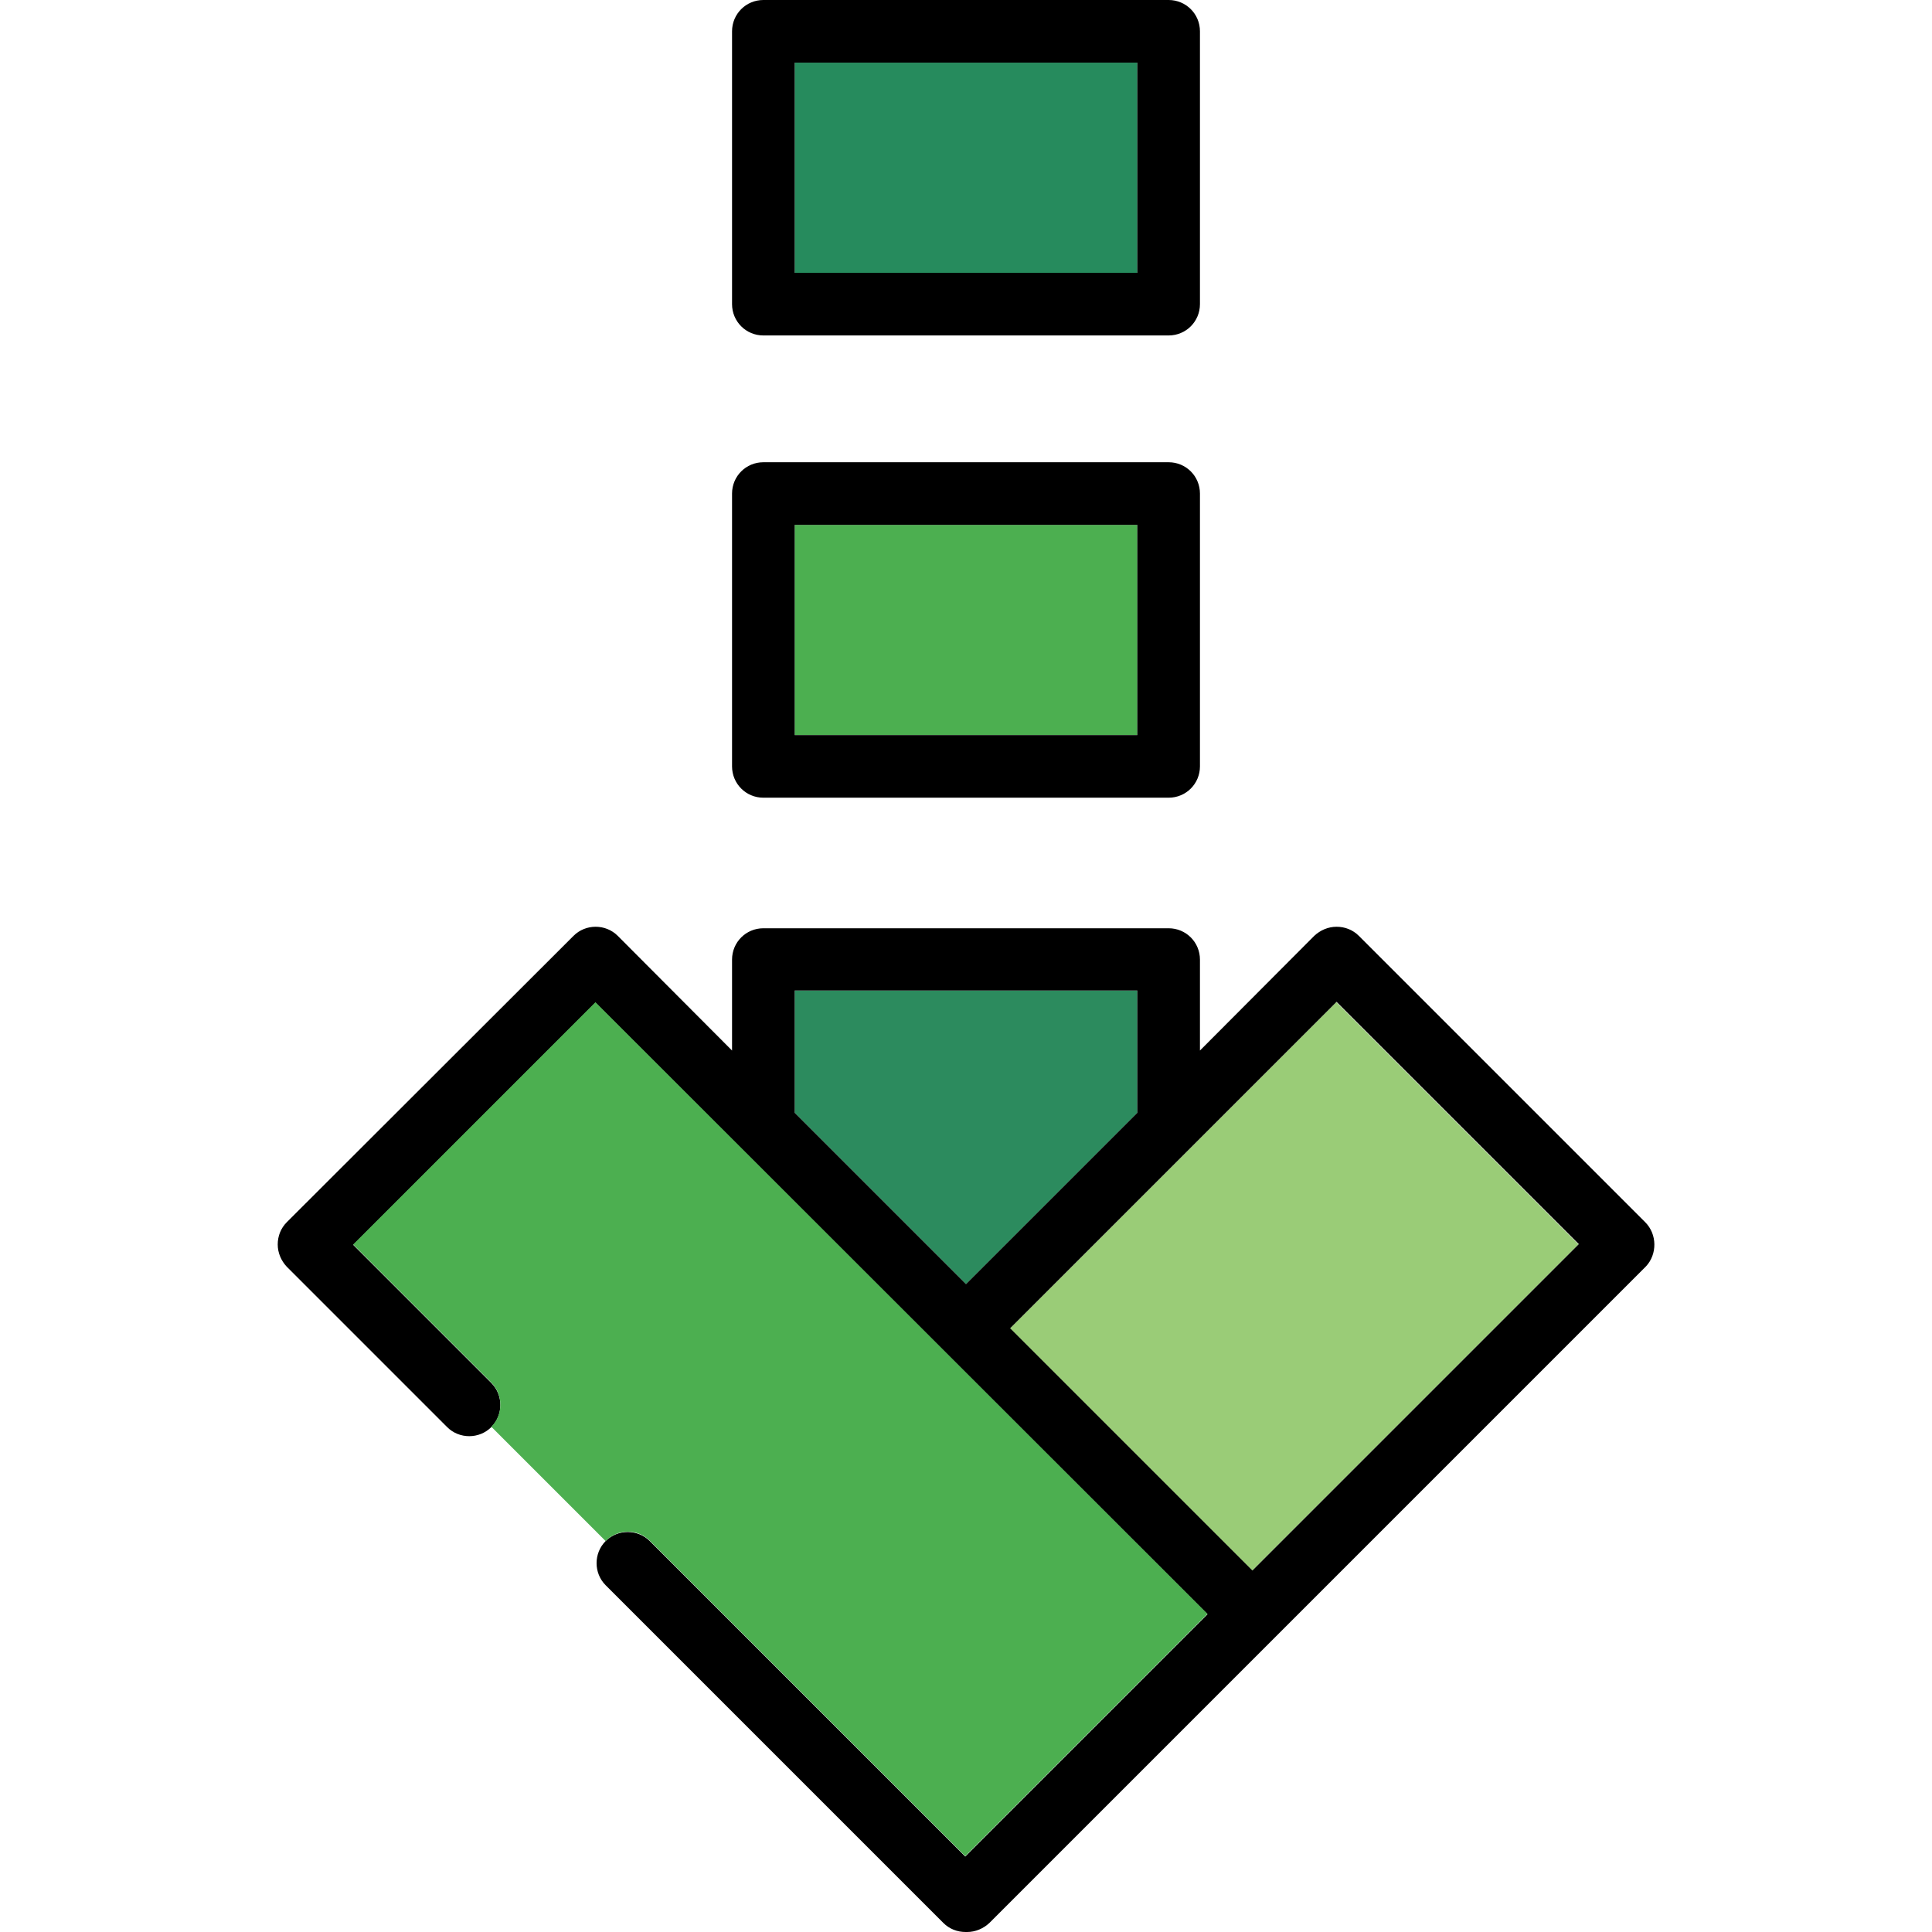
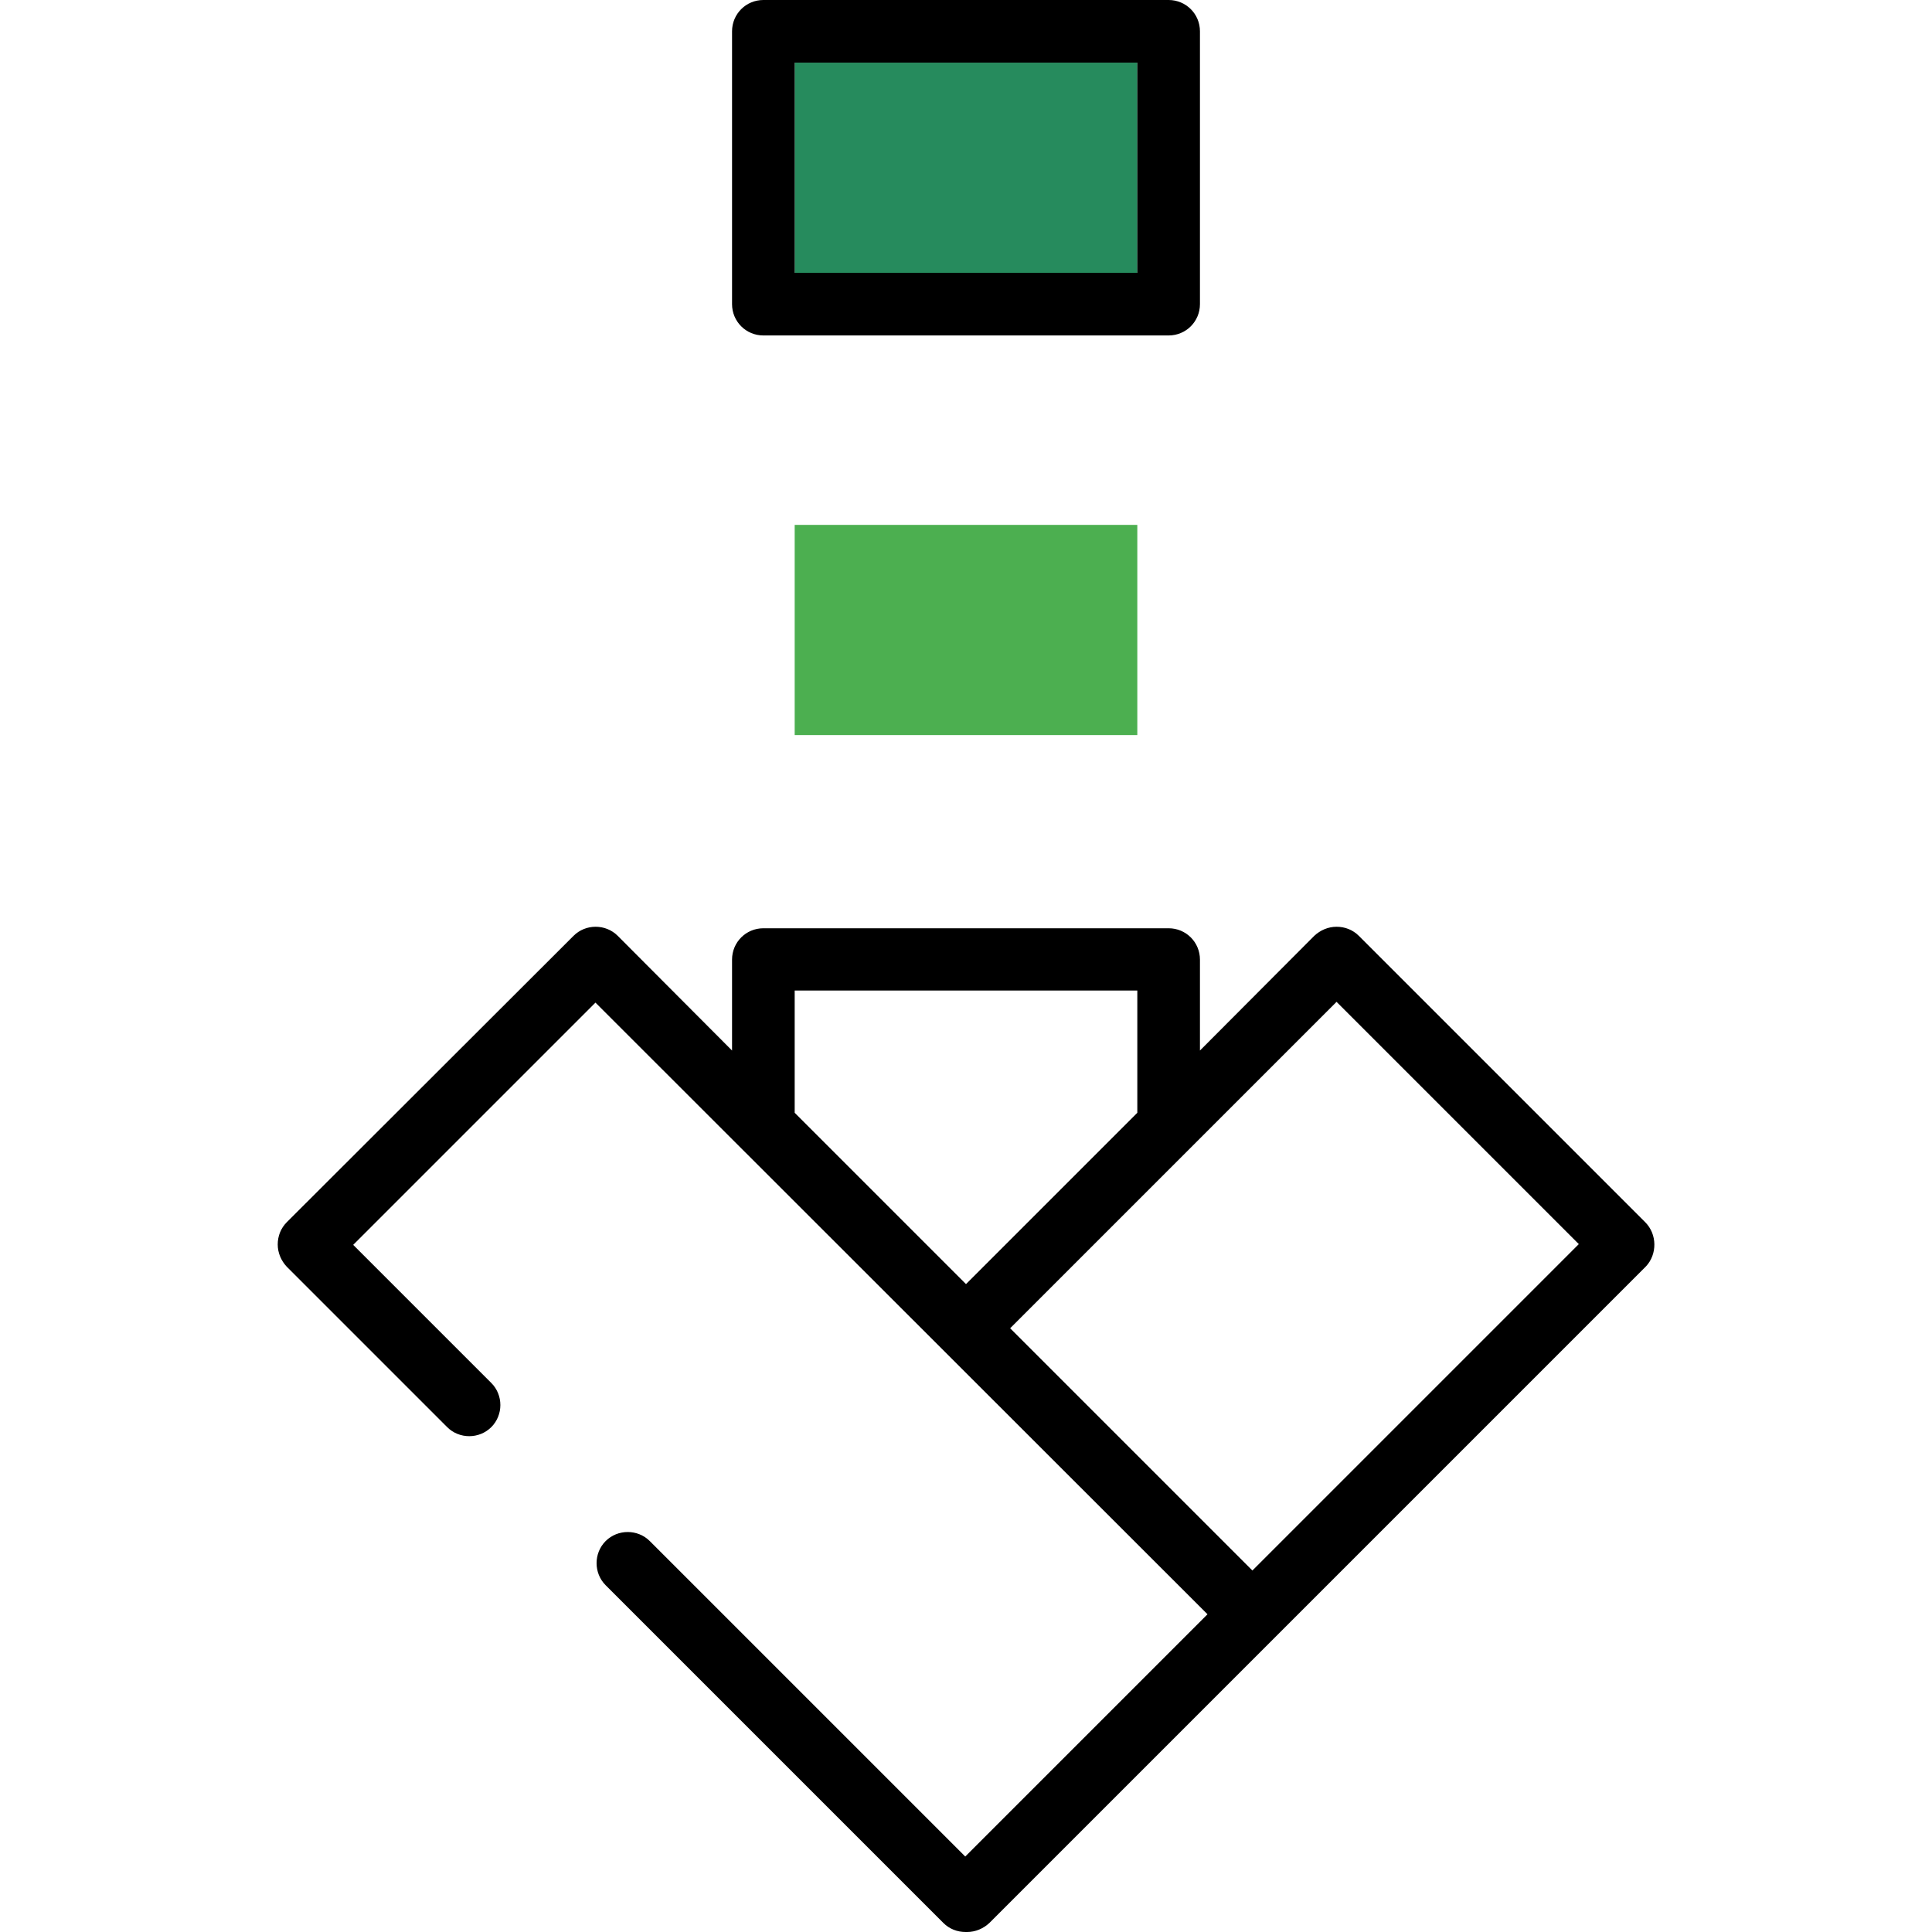
<svg xmlns="http://www.w3.org/2000/svg" version="1.1" id="Layer_1" x="0px" y="0px" viewBox="0 0 512 512" style="enable-background:new 0 0 512 512;" xml:space="preserve">
  <style type="text/css">
	.st0{fill:#2C8B5E;}
	.st1{fill:#4CAF50;}
	.st2{fill:#268B5D;}
	.st3{fill:#9ACC77;}
</style>
-   <polygon class="st0" points="256,340.3 301.4,294.9 301.4,262.5 210.6,262.5 210.6,294.9 " />
  <rect x="210.6" y="139.1" class="st1" width="90.8" height="55.7" />
-   <path d="M202.3,211.4h107.4c4.6,0,8.3-3.7,8.3-8.3v-72.3c0-4.6-3.7-8.3-8.3-8.3H202.3c-4.6,0-8.3,3.7-8.3,8.3v72.3  C194,207.7,197.7,211.4,202.3,211.4z M210.6,139.1h90.8v55.7h-90.8V139.1L210.6,139.1z" />
  <rect x="210.6" y="16.6" class="st2" width="90.8" height="55.7" />
  <path d="M202.3,88.9h107.4c4.6,0,8.3-3.7,8.3-8.3V8.3c0-4.6-3.7-8.3-8.3-8.3H202.3c-4.6,0-8.3,3.7-8.3,8.3v72.3  C194,85.2,197.7,88.9,202.3,88.9z M210.6,16.6h90.8v55.7h-90.8V16.6L210.6,16.6z" />
-   <rect x="281.9" y="295.5" transform="matrix(0.707 -0.707 0.707 0.707 -140.571 342.423)" class="st3" width="122.3" height="90.8" />
  <path d="M436,323.9L360.1,248c-1.6-1.6-3.7-2.4-5.9-2.4c-2.2,0-4.3,0.9-5.9,2.4L318,278.4v-24.1c0-4.6-3.7-8.3-8.3-8.3H202.3  c-4.6,0-8.3,3.7-8.3,8.3v24.1L163.7,248c-3.2-3.2-8.5-3.2-11.7,0L76,323.9c-1.6,1.6-2.4,3.7-2.4,5.9s0.9,4.3,2.4,5.9l42.5,42.5  c3.2,3.2,8.5,3.2,11.7,0l0,0c3.2-3.2,3.2-8.5,0-11.7l-36.6-36.6l64.2-64.2L320,427.8L255.8,492l-83.6-83.6c-3.2-3.2-8.5-3.2-11.7,0  l0,0c-3.2,3.2-3.2,8.5,0,11.7l89.5,89.5c1.6,1.6,3.7,2.4,5.9,2.4c0.1,0,0.1,0,0.2,0c0.1,0,0.1,0,0.2,0c2.2,0,4.3-0.9,5.9-2.4  l174-174C439.2,332.4,439.2,327.1,436,323.9z M331.9,416.2L267.7,352l86.5-86.5l64.2,64.2L331.9,416.2z M301.4,262.5v32.4L256,340.3  l-45.4-45.4v-32.4H301.4z" />
-   <path class="st1" d="M172.2,408.3l83.6,83.6l64.2-64.2L157.8,265.6l-64.2,64.2l36.6,36.6c3.2,3.2,3.2,8.5,0,11.7l0,0l30.3,30.3  C163.7,405.1,169,405.1,172.2,408.3z" />
</svg>